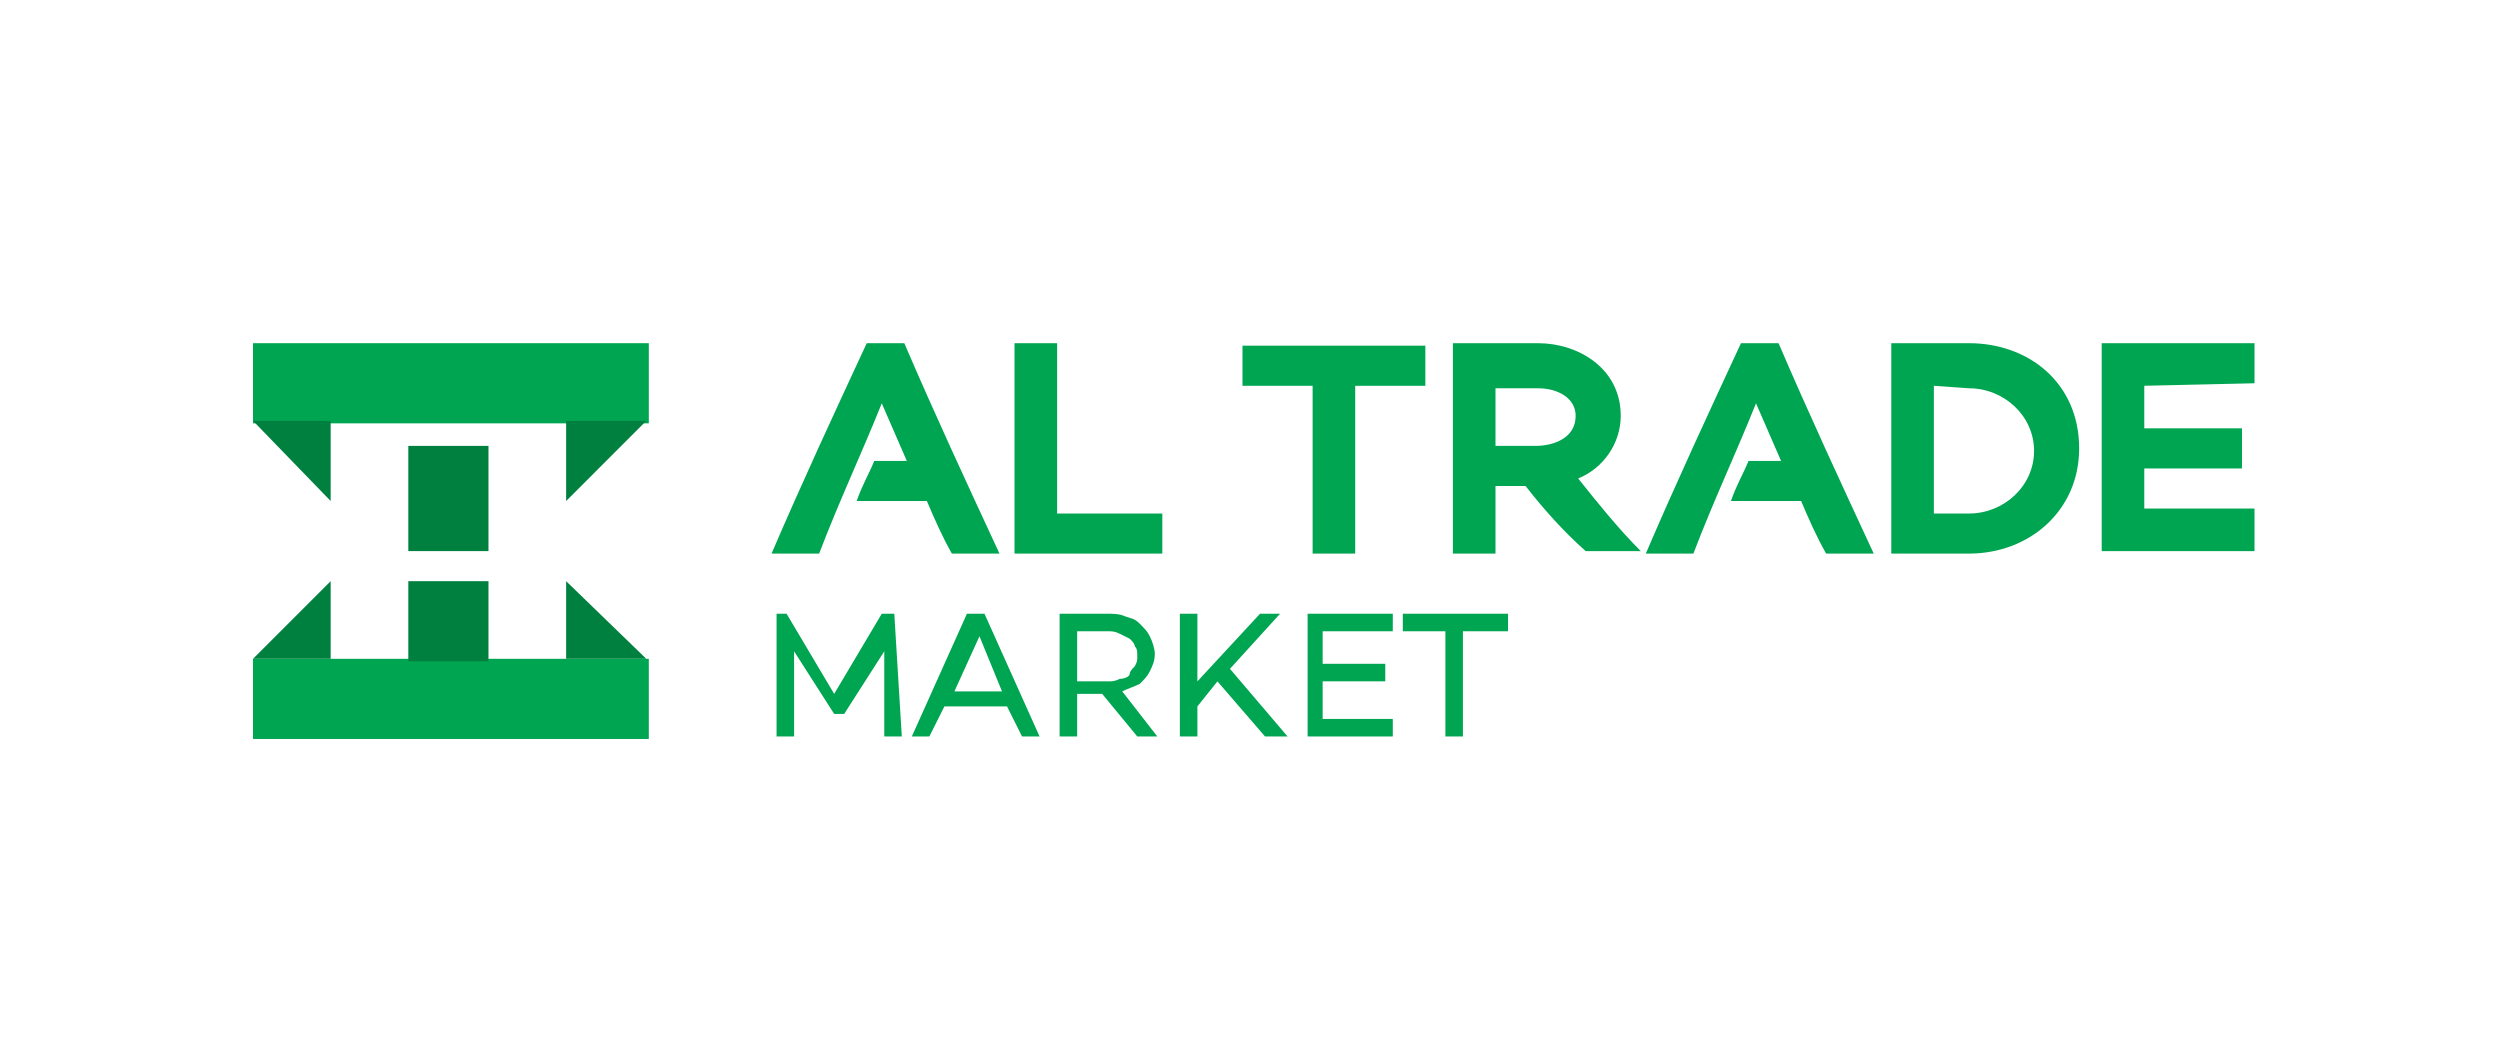
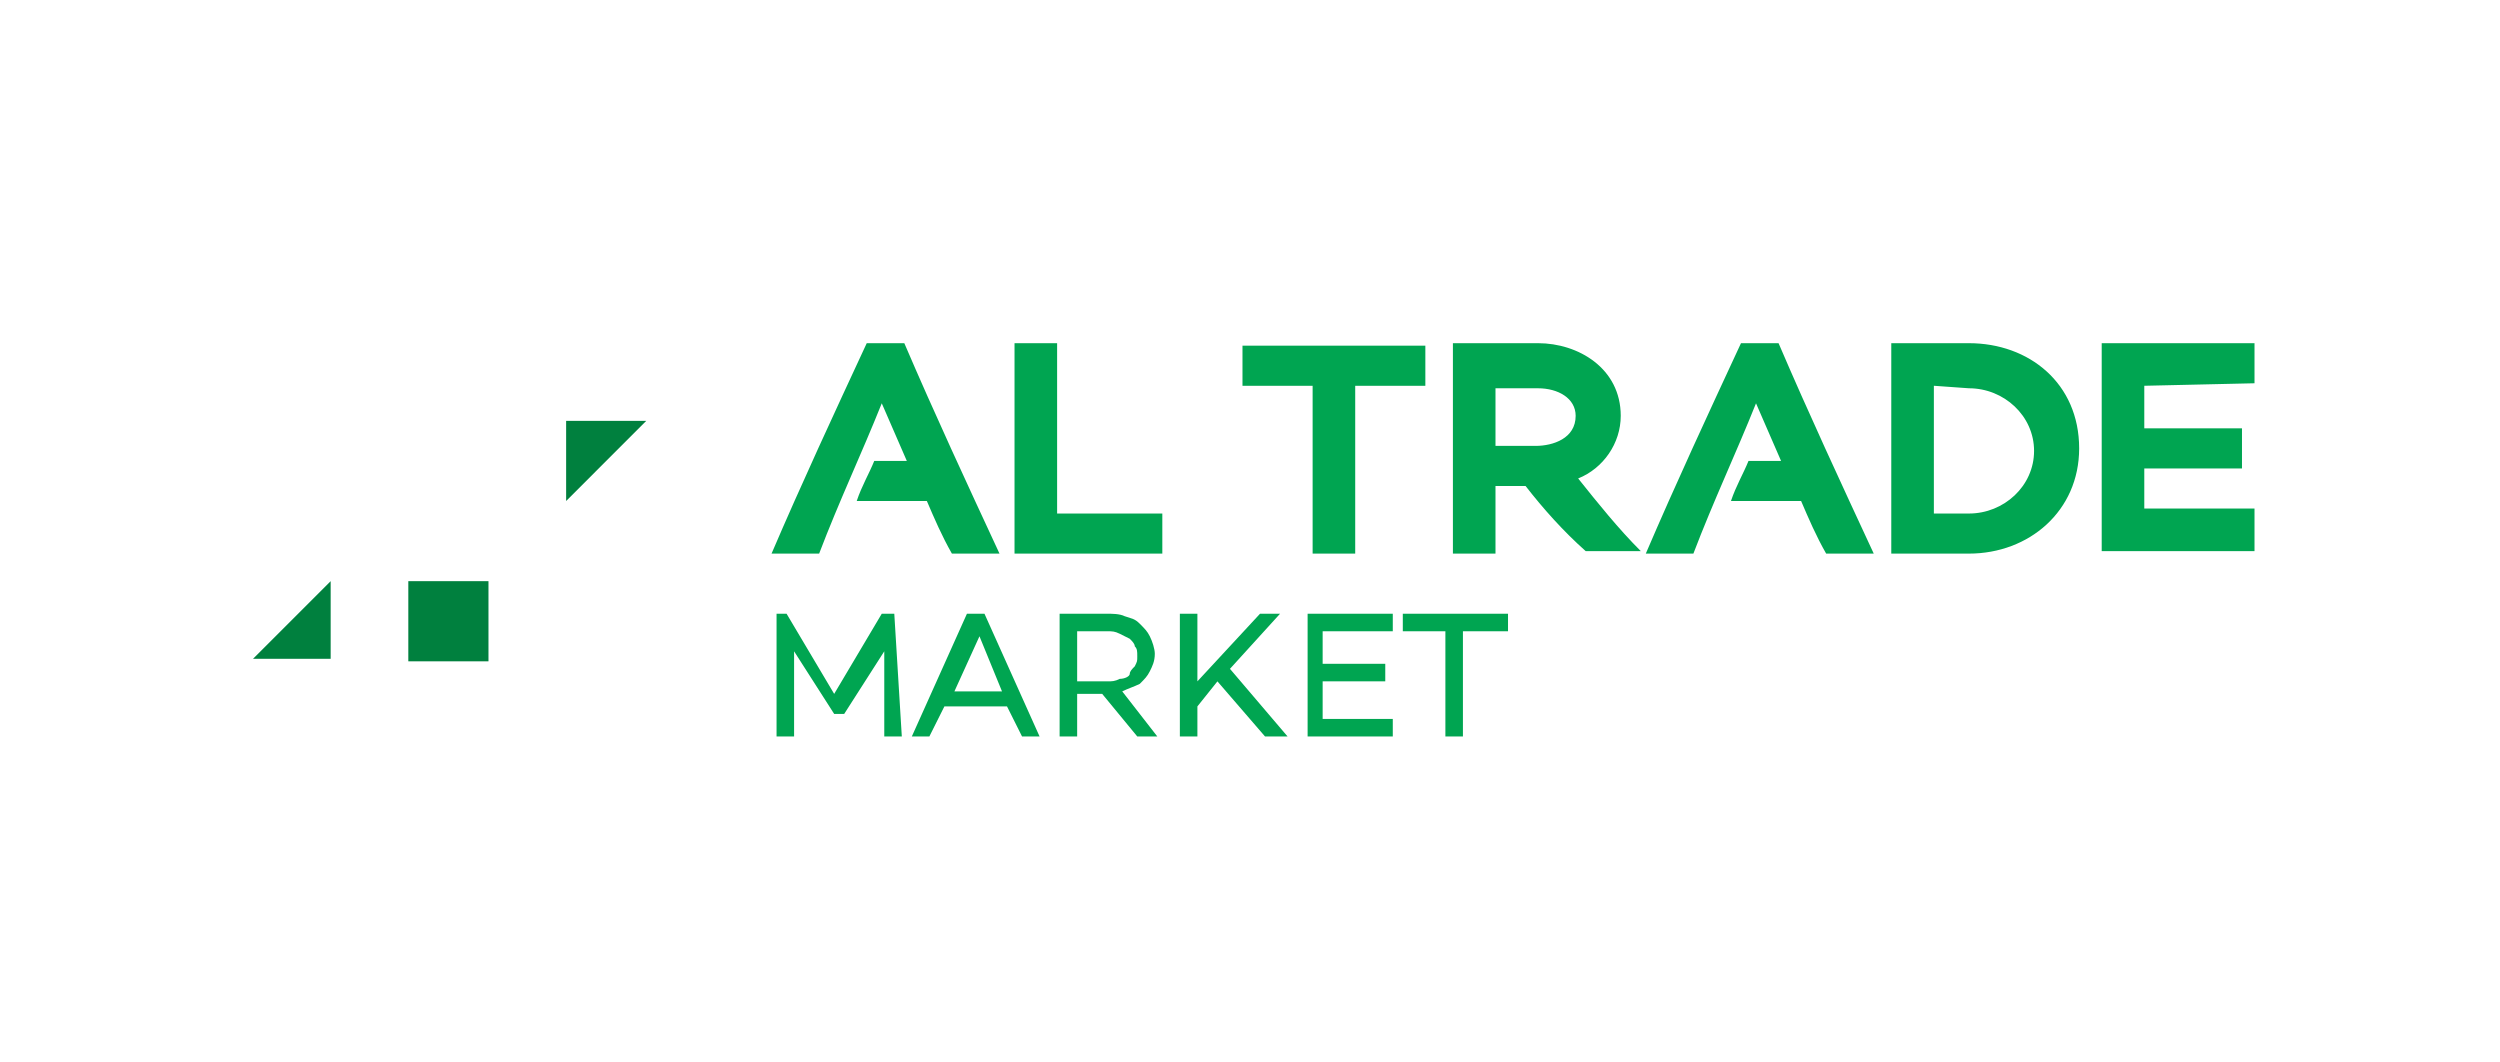
<svg xmlns="http://www.w3.org/2000/svg" version="1.1" id="Layer_1" x="0px" y="0px" viewBox="0 0 99.8 42.4" style="enable-background:new 0 0 99.8 42.4;" xml:space="preserve">
  <style type="text/css">
	.st0{fill-rule:evenodd;clip-rule:evenodd;fill:#00A551;}
	.st1{fill-rule:evenodd;clip-rule:evenodd;fill:#00803E;}
</style>
  <g>
    <path class="st0" d="M42.2,20.5h4.2v1.6h-5.9v-8.4h1.7C42.2,13.7,42.2,20.5,42.2,20.5z M56.9,15.4h-2.8v6.7h-1.7v-6.7h-2.8v-1.6   h7.3V15.4z M59.7,15.4v2.4h1.6c0.7,0,1.6-0.3,1.6-1.2c0-0.7-0.7-1.1-1.5-1.1H59.7z M60.9,19.4h-1.2v2.7h-1.7v-8.4h3.4   c1.6,0,3.3,1,3.3,2.9c0,1.1-0.7,2.1-1.7,2.5c0.8,1,1.6,2,2.5,2.9h-2.2C62.4,21.2,61.6,20.3,60.9,19.4 M71.9,20h-2.8   c0.2-0.6,0.5-1.1,0.7-1.6h1.3l-1-2.3c-0.8,2-1.7,3.9-2.5,6h-1.9c1.2-2.8,2.5-5.6,3.8-8.4H71c1.2,2.8,2.5,5.6,3.8,8.4h-1.9   C72.5,21.4,72.2,20.7,71.9,20 M77.2,15.4v5.1h1.4c1.4,0,2.6-1.1,2.6-2.5s-1.2-2.5-2.6-2.5L77.2,15.4L77.2,15.4z M75.5,13.7h3.1   c2.4,0,4.4,1.6,4.4,4.2c0,2.5-2,4.2-4.4,4.2h-3.1V13.7z M85.6,15.4v1.7h3.9v1.6h-3.9v1.6h4.4V22h-6.1v-8.3h6.1v1.6L85.6,15.4   L85.6,15.4z M37,20h-2.8c0.2-0.6,0.5-1.1,0.7-1.6h1.3l-1-2.3c-0.8,2-1.7,3.9-2.5,6h-1.9c1.2-2.8,2.5-5.6,3.8-8.4h1.5   c1.2,2.8,2.5,5.6,3.8,8.4H38C37.6,21.4,37.3,20.7,37,20" />
-     <path class="st0" d="M60.2,25.2v-0.7h-4.2v0.7h1.7v4.2h0.7v-4.2H60.2z M52.8,25.2h2.8v-0.7h-3.4v4.9h3.4v-0.7h-2.8v-1.5h2.5v-0.7   h-2.5V25.2z M48.6,27.2l1.9,2.2h0.9l-2.3-2.7l2-2.2h-0.8l-2.5,2.7v-2.7h-0.7v4.9h0.7v-1.2L48.6,27.2z M43,27.2v-2h1.2   c0.2,0,0.3,0,0.5,0.1c0.2,0.1,0.2,0.1,0.4,0.2c0.1,0.1,0.2,0.2,0.2,0.3c0.1,0.1,0.1,0.2,0.1,0.4c0,0.2,0,0.2-0.1,0.4   c-0.1,0.1-0.2,0.2-0.2,0.3s-0.2,0.2-0.4,0.2c-0.2,0.1-0.3,0.1-0.5,0.1C44.2,27.2,43,27.2,43,27.2z M44,27.7l1.4,1.7h0.8l-1.4-1.8   c0.2-0.1,0.5-0.2,0.7-0.3c0.2-0.2,0.3-0.3,0.4-0.5s0.2-0.4,0.2-0.7c0-0.2-0.1-0.5-0.2-0.7c-0.1-0.2-0.2-0.3-0.4-0.5   s-0.3-0.2-0.6-0.3c-0.2-0.1-0.5-0.1-0.7-0.1h-1.9v4.9H43v-1.7L44,27.7L44,27.7z M40,27.6h-1.9l1-2.2L40,27.6z M40.2,28.2l0.6,1.2   h0.7l-2.2-4.9h-0.7l-2.2,4.9h0.7l0.6-1.2H40.2z M35.7,24.5h-0.5l-1.9,3.2l-1.9-3.2H31v4.9h0.7v-3.4l1.6,2.5h0.4l1.6-2.5v3.4h0.7   L35.7,24.5L35.7,24.5z" />
-     <rect x="10.1" y="13.7" class="st0" width="15.8" height="3.2" />
-     <polygon class="st1" points="10.1,16.8 13.2,20 13.2,16.8  " />
+     <path class="st0" d="M60.2,25.2v-0.7h-4.2v0.7h1.7v4.2h0.7v-4.2H60.2z M52.8,25.2h2.8v-0.7h-3.4v4.9h3.4v-0.7h-2.8v-1.5h2.5v-0.7   h-2.5z M48.6,27.2l1.9,2.2h0.9l-2.3-2.7l2-2.2h-0.8l-2.5,2.7v-2.7h-0.7v4.9h0.7v-1.2L48.6,27.2z M43,27.2v-2h1.2   c0.2,0,0.3,0,0.5,0.1c0.2,0.1,0.2,0.1,0.4,0.2c0.1,0.1,0.2,0.2,0.2,0.3c0.1,0.1,0.1,0.2,0.1,0.4c0,0.2,0,0.2-0.1,0.4   c-0.1,0.1-0.2,0.2-0.2,0.3s-0.2,0.2-0.4,0.2c-0.2,0.1-0.3,0.1-0.5,0.1C44.2,27.2,43,27.2,43,27.2z M44,27.7l1.4,1.7h0.8l-1.4-1.8   c0.2-0.1,0.5-0.2,0.7-0.3c0.2-0.2,0.3-0.3,0.4-0.5s0.2-0.4,0.2-0.7c0-0.2-0.1-0.5-0.2-0.7c-0.1-0.2-0.2-0.3-0.4-0.5   s-0.3-0.2-0.6-0.3c-0.2-0.1-0.5-0.1-0.7-0.1h-1.9v4.9H43v-1.7L44,27.7L44,27.7z M40,27.6h-1.9l1-2.2L40,27.6z M40.2,28.2l0.6,1.2   h0.7l-2.2-4.9h-0.7l-2.2,4.9h0.7l0.6-1.2H40.2z M35.7,24.5h-0.5l-1.9,3.2l-1.9-3.2H31v4.9h0.7v-3.4l1.6,2.5h0.4l1.6-2.5v3.4h0.7   L35.7,24.5L35.7,24.5z" />
    <polygon class="st1" points="22.6,16.8 22.6,20 25.8,16.8  " />
-     <rect x="16.3" y="17.8" class="st1" width="3.2" height="4.2" />
    <polygon class="st1" points="10.1,26.3 13.2,26.3 13.2,23.2  " />
-     <polygon class="st1" points="22.6,23.2 22.6,26.3 25.8,26.3  " />
-     <rect x="10.1" y="26.3" class="st0" width="15.8" height="3.2" />
    <rect x="16.3" y="23.2" class="st1" width="3.2" height="3.2" />
  </g>
</svg>